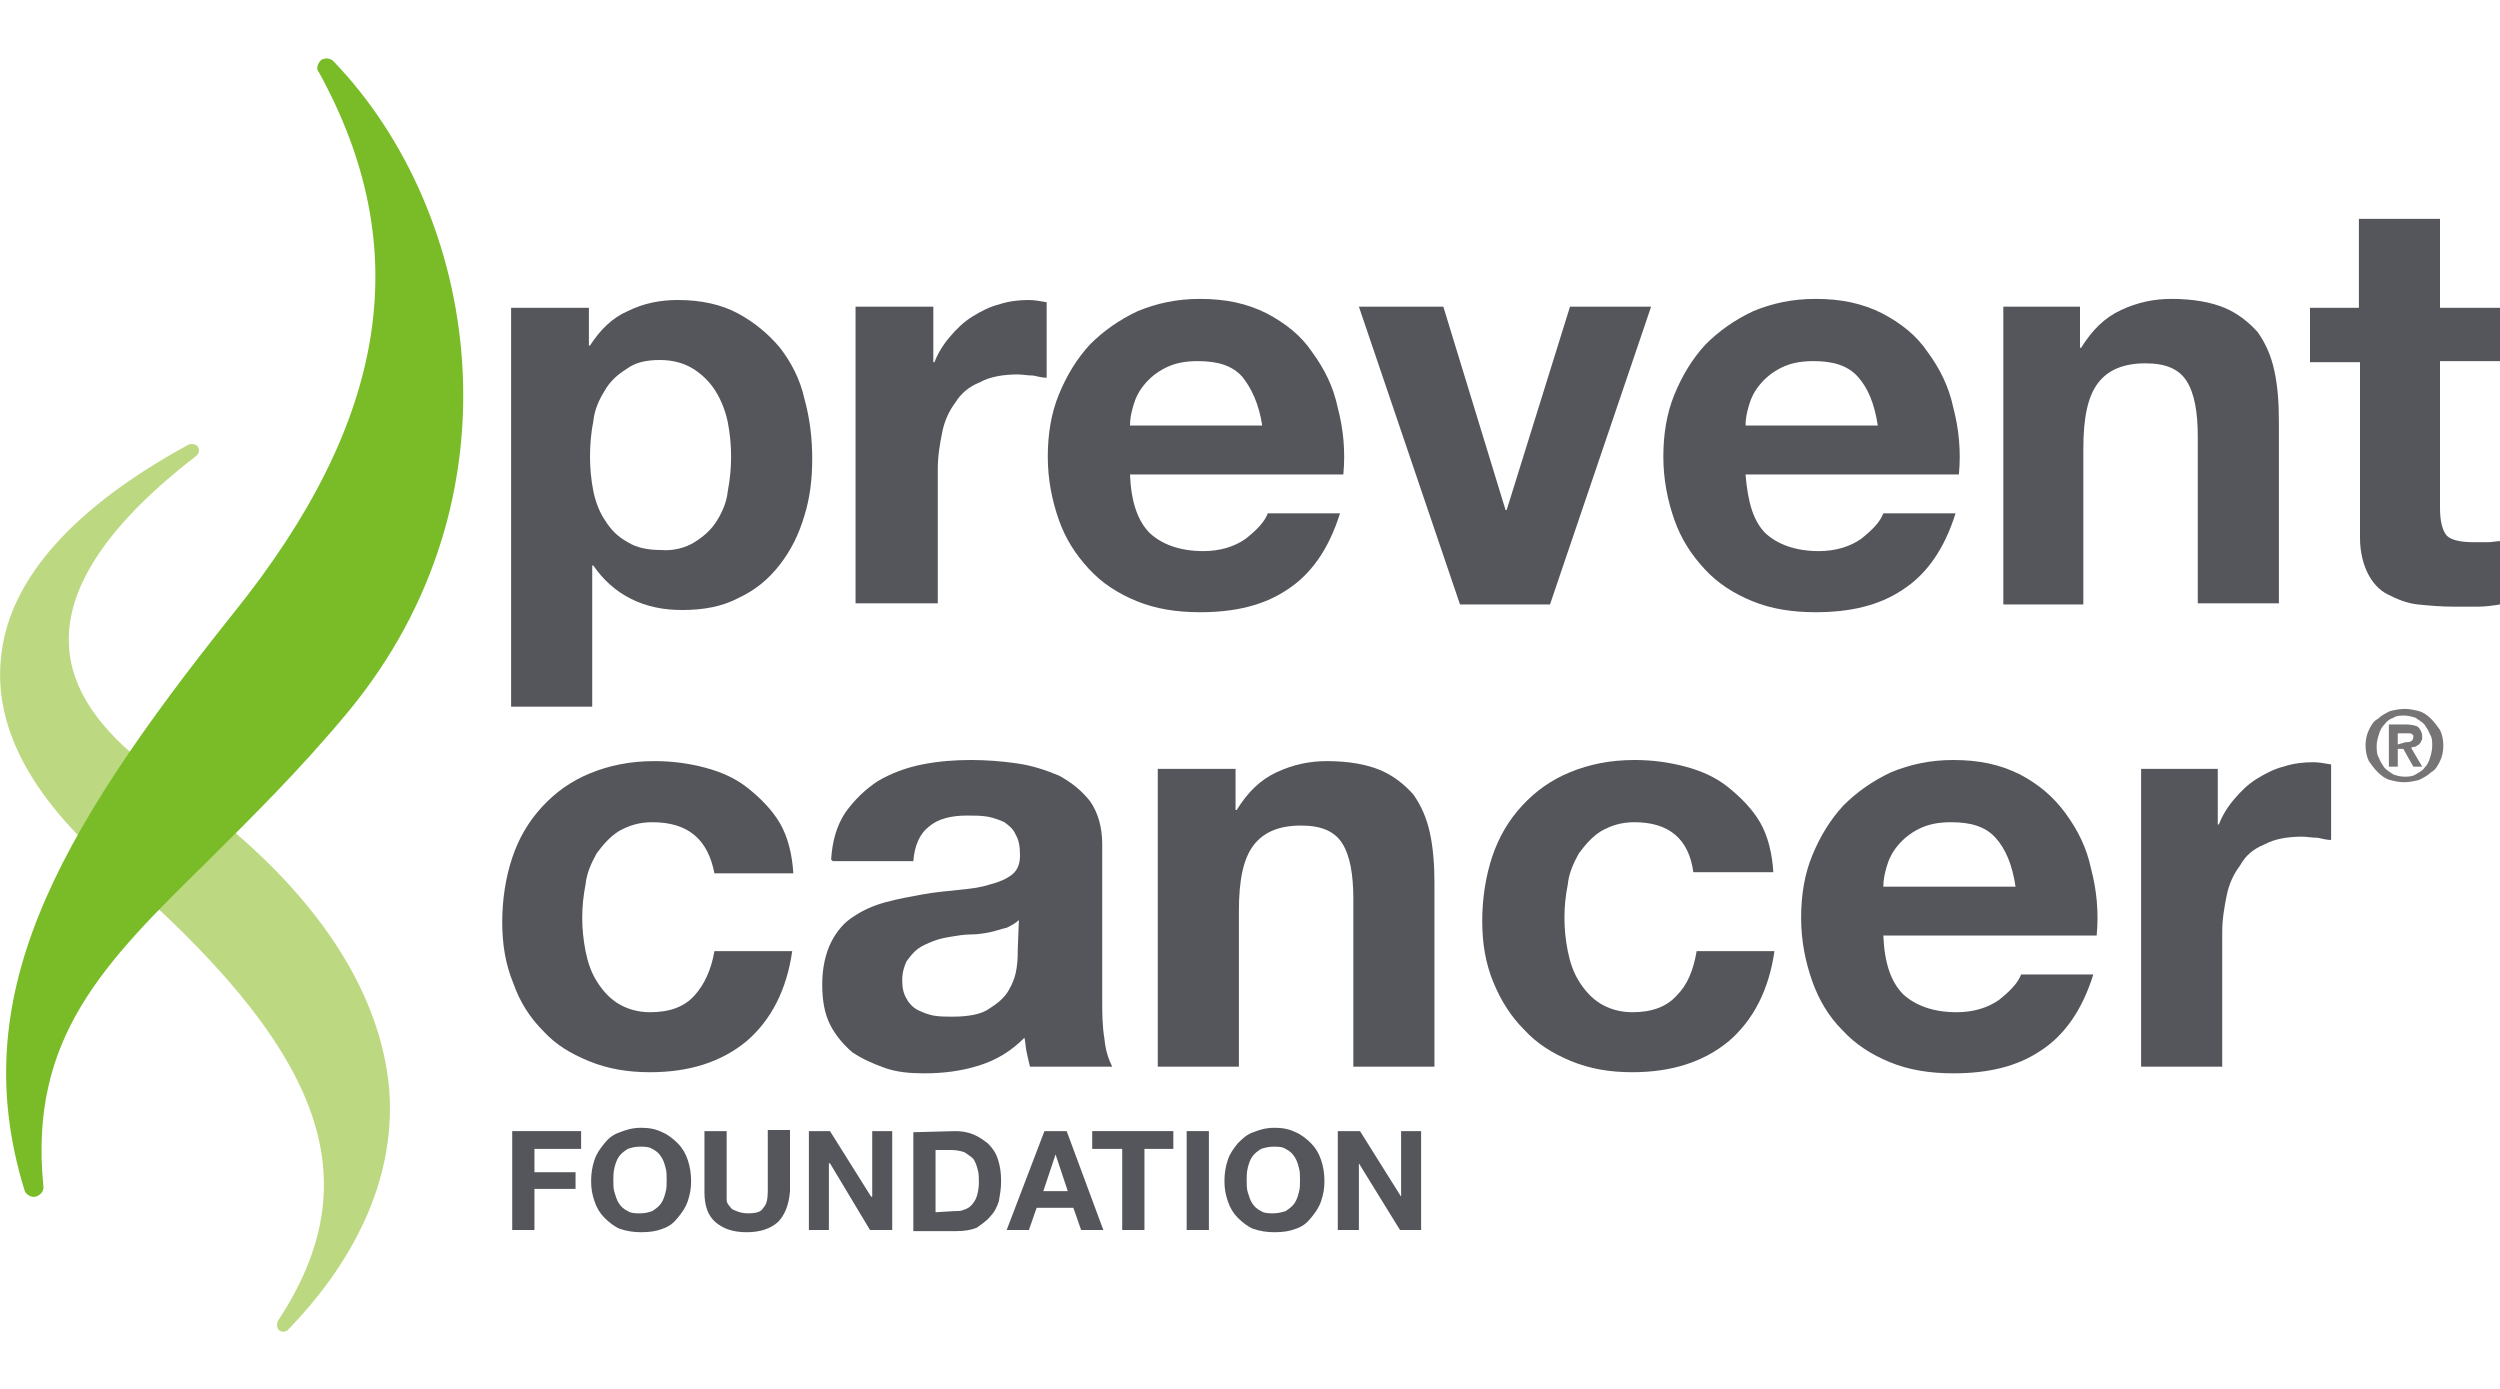
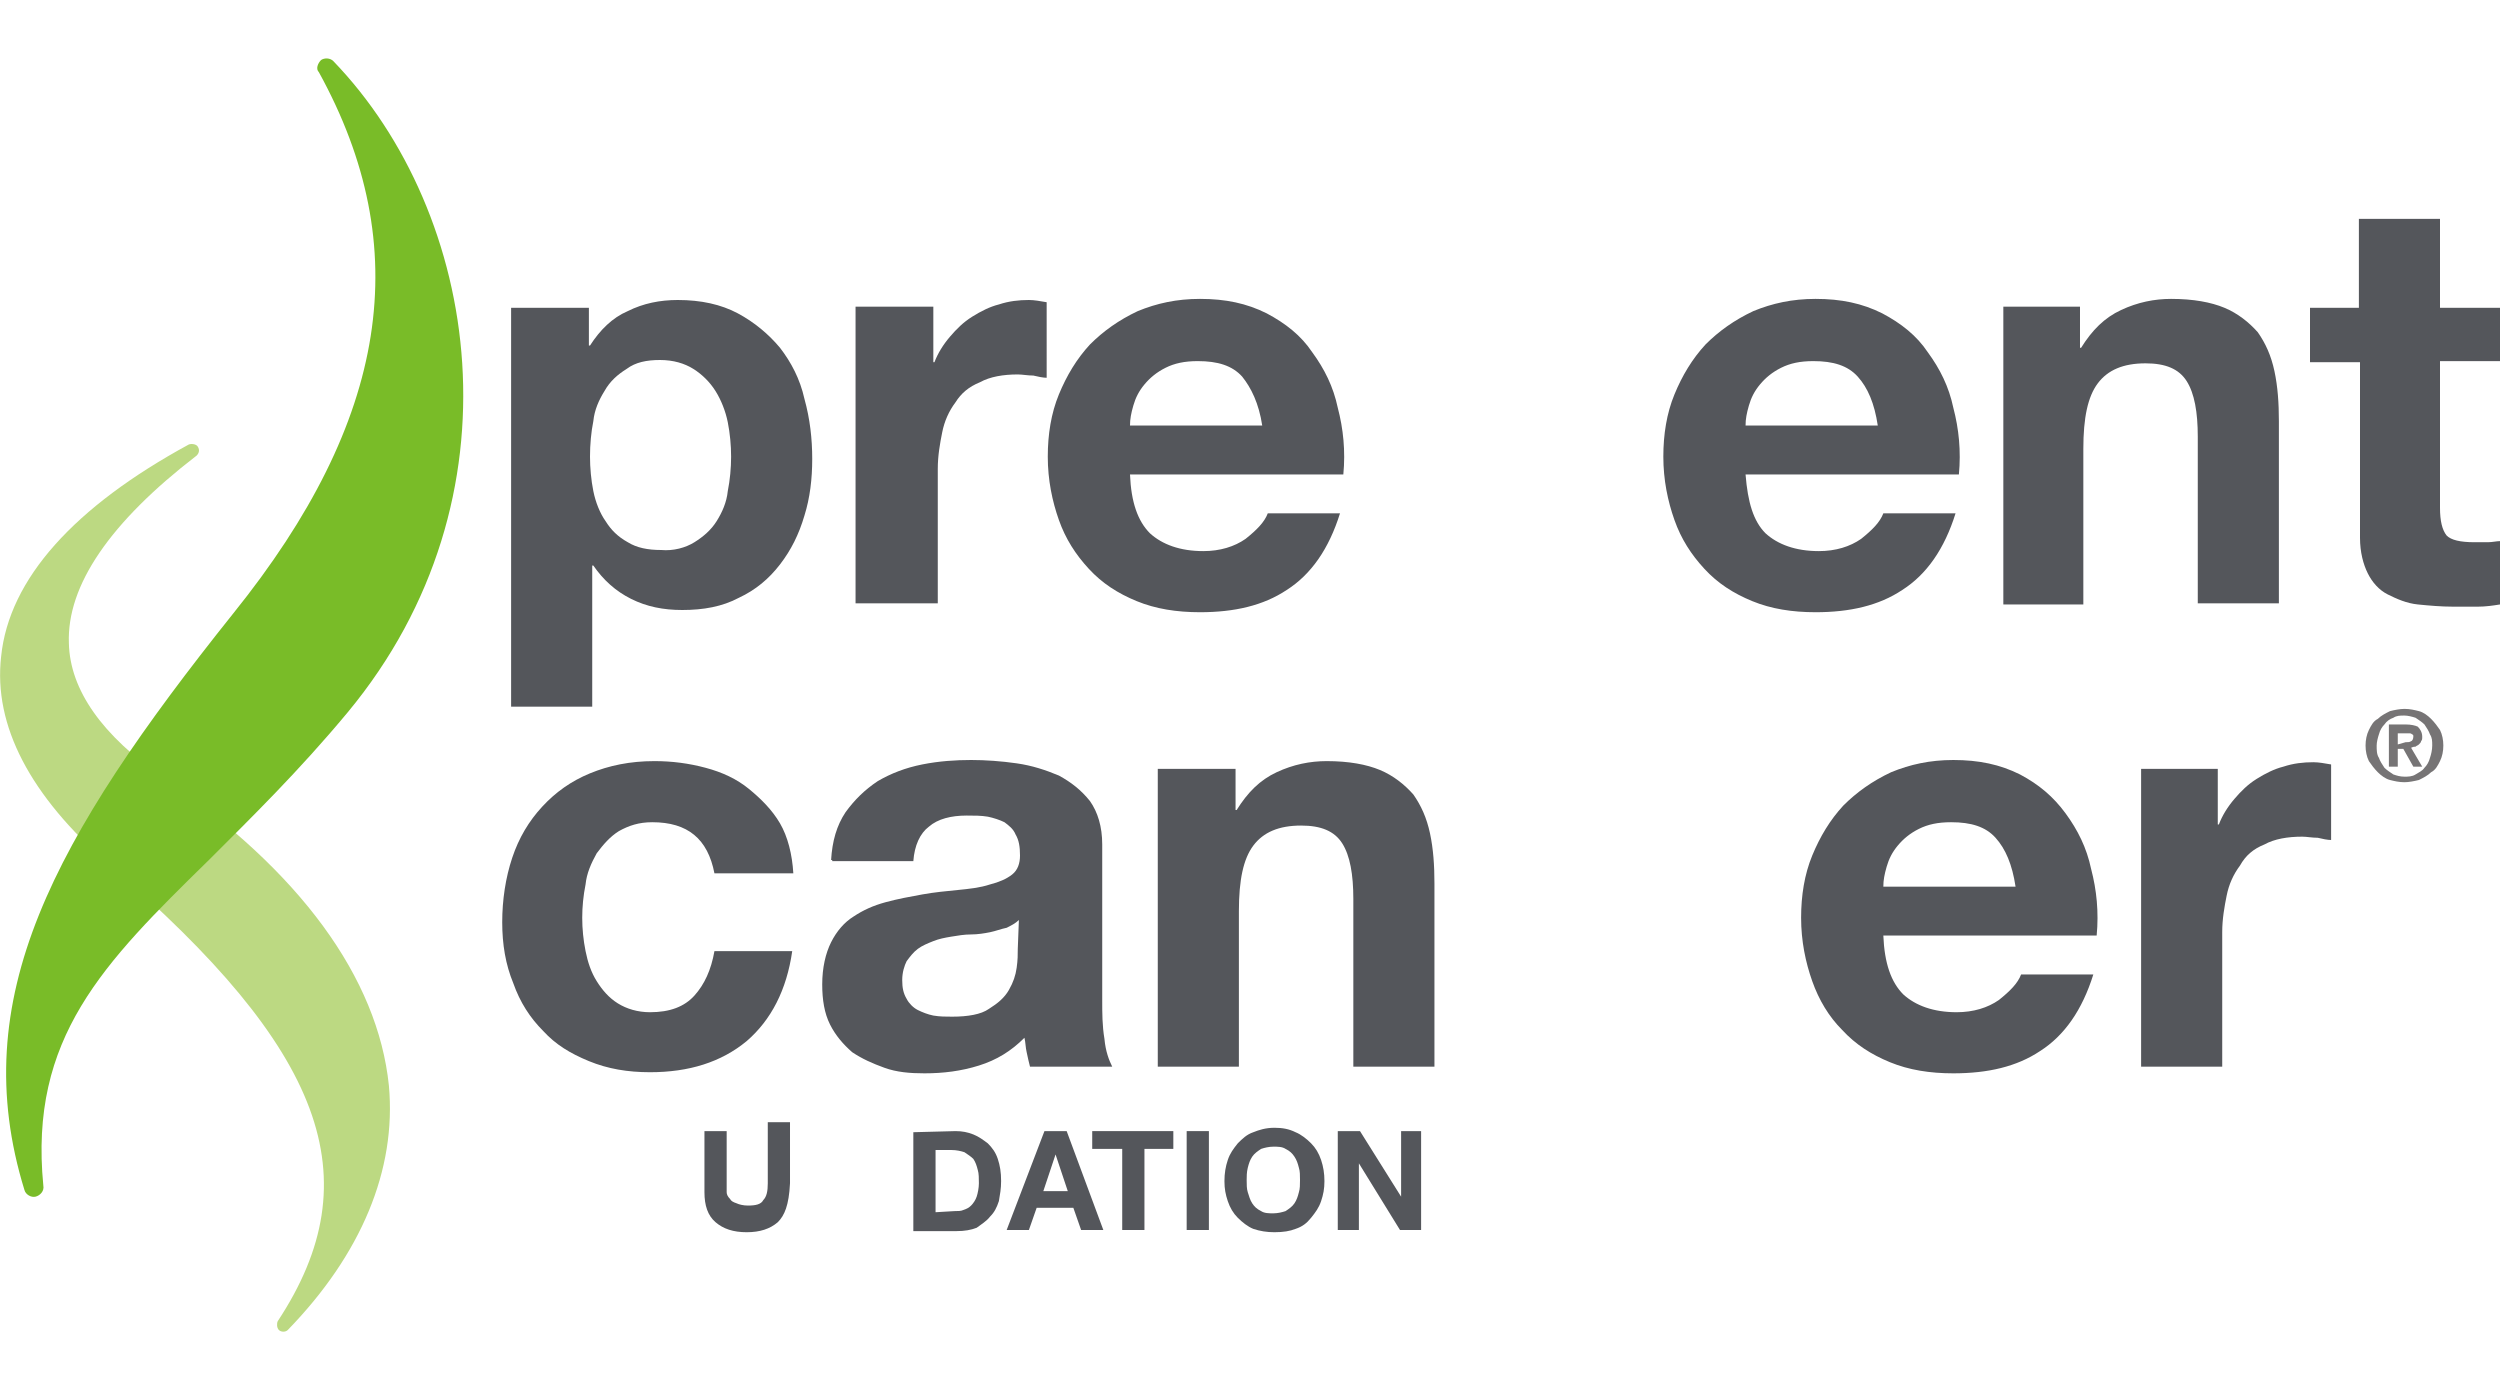
<svg xmlns="http://www.w3.org/2000/svg" version="1.1" id="Layer_1" x="0px" y="0px" viewBox="0 0 225 125" style="enable-background:new 0 0 225 125;" xml:space="preserve">
  <style type="text/css">
	.st0{fill:#071D49;}
	.st1{fill:#00539F;}
	.st2{fill:#00A0E0;}
	.st3{fill:#FF9900;}
	.st4{fill:#221F1F;}
	.st5{fill:#E31837;}
	.st6{fill:#012169;}
	.st7{fill:#BE2BBB;}
	.st8{fill:#595454;}
	.st9{fill:#2E5C99;}
	.st10{fill:url(#SVGID_1_);}
	.st11{fill:#CE210F;}
	.st12{fill:#FFC400;}
	.st13{fill:#98958C;}
	.st14{fill:#084168;}
	.st15{fill:none;stroke:#084168;stroke-width:0.877;}
	.st16{fill:none;}
	.st17{fill:#0033FF;}
	.st18{fill-rule:evenodd;clip-rule:evenodd;fill:#03CC54;}
	.st19{fill:#FFFFFF;}
	.st20{fill:#645FAA;}
	.st21{fill:#C9234A;}
	.st22{fill:#0089CF;}
	.st23{fill:#F36F21;}
	.st24{fill:#0DB14B;}
	.st25{fill:#FDB913;}
	.st26{fill:#44B8F3;}
	.st27{fill:#1A3673;}
	.st28{fill:#00095B;}
	.st29{fill:#0671D8;}
	.st30{fill-rule:evenodd;clip-rule:evenodd;}
	.st31{fill-rule:evenodd;clip-rule:evenodd;fill:#0000A0;}
	.st32{fill:#231F20;}
	.st33{fill:#007A73;}
	.st34{fill:#0190FF;}
	.st35{fill:#2B01BE;}
	.st36{fill:url(#SVGID_00000127021893751750243140000006062405822603185550_);}
	.st37{fill:url(#SVGID_00000067197235370223119710000009598653602357737914_);}
	.st38{filter:url(#Adobe_OpacityMaskFilter);}
	.st39{fill:url(#SVGID_00000008847108082093044840000007520713237644312503_);}
	
		.st40{mask:url(#SVGID_00000092417455821372896670000010596809034366405508_);fill:url(#SVGID_00000129901561060011163570000006263705002473526944_);}
	.st41{fill:#0F0F0F;}
	.st42{fill:#00205B;}
	.st43{fill-rule:evenodd;clip-rule:evenodd;fill:#301506;}
	.st44{fill:#FAB80A;}
	.st45{fill:#D52B1E;}
	.st46{fill:#DD1E25;}
	.st47{fill:#FEFEFE;}
	.st48{fill:#FDBB30;}
	.st49{fill:#1A75CF;}
	.st50{fill:#005DAA;}
	.st51{fill:#939598;}
	.st52{fill:#00416B;}
	.st53{fill:#006098;}
	.st54{fill:#238DC1;}
	.st55{fill:#0659A5;}
	.st56{fill:#010101;}
	.st57{fill:#00703C;}
	.st58{fill:#E73D2F;}
	.st59{fill:#FDD647;}
	.st60{fill:#406EB3;}
	.st61{fill:#632678;}
	.st62{fill:#982881;}
	.st63{fill:#BA2F7D;}
	.st64{fill:#26478D;}
	.st65{fill:#02AD4E;}
	.st66{fill:#5A1807;}
	.st67{fill:#706D6E;}
	.st68{fill:#F1511B;}
	.st69{fill:#80CC28;}
	.st70{fill:#00ADEF;}
	.st71{fill:#FBBC09;}
	.st72{fill-rule:evenodd;clip-rule:evenodd;fill:#DE0029;}
	.st73{fill-rule:evenodd;clip-rule:evenodd;fill:#F3C202;}
	.st74{fill-rule:evenodd;clip-rule:evenodd;fill:#326DB3;}
	.st75{fill-rule:evenodd;clip-rule:evenodd;fill:#00AA9E;}
	.st76{fill:#BCD982;}
	.st77{fill:#79BC28;}
	.st78{fill:#54565B;}
	.st79{fill:#767475;}
	.st80{fill:#107C10;}
</style>
  <g>
    <path id="XMLID_101_" class="st76" d="M35,97.7C34,88,27,78.4,14.7,70c-5.5-3.8-8.4-7.9-8.5-12.1C6,52.7,9.9,47,17.7,41   c0.2-0.2,0.3-0.5,0.1-0.8C17.7,40,17.3,39.9,17,40C6.7,45.6,0.8,52.1,0.1,59.1c-0.7,6.2,2.6,12.5,9.7,18.7   c19.4,16.7,23.7,28.2,15.2,41.1c-0.1,0.2-0.1,0.6,0.1,0.8c0.2,0.2,0.6,0.2,0.8,0C32.5,112.9,35.7,105.3,35,97.7" />
    <g id="XMLID_53_">
      <path id="XMLID_100_" class="st77" d="M30,5.5c-0.3-0.3-0.8-0.3-1.1-0.1c-0.3,0.3-0.5,0.8-0.2,1.1C37.4,22.3,35,37.8,21,55.2    C4.7,75.6-3.1,89.9,2.2,107.1c0.1,0.4,0.6,0.7,1,0.6c0.4-0.1,0.8-0.5,0.7-1C2.6,93.4,9.3,86.7,18.8,77.4c3.8-3.8,8.1-8,12.5-13.3    C47.3,44.8,43.2,19.2,30,5.5" />
      <path id="XMLID_97_" class="st78" d="M53,27.7v3.4h0.1c0.9-1.4,2-2.5,3.4-3.1c1.4-0.7,2.9-1,4.5-1c2.1,0,3.9,0.4,5.4,1.2    c1.5,0.8,2.8,1.9,3.8,3.1c1,1.3,1.8,2.8,2.2,4.6c0.5,1.8,0.7,3.6,0.7,5.4c0,1.8-0.2,3.5-0.7,5.1c-0.5,1.7-1.2,3.1-2.2,4.4    c-1,1.3-2.2,2.3-3.7,3c-1.5,0.8-3.2,1.1-5.1,1.1c-1.7,0-3.2-0.3-4.6-1c-1.4-0.7-2.5-1.7-3.4-3h-0.1v12.7H46V27.7L53,27.7L53,27.7z     M62.5,48.8c0.8-0.5,1.5-1.1,2-1.9c0.5-0.8,0.9-1.7,1-2.7c0.2-1,0.3-2.1,0.3-3.1s-0.1-2.1-0.3-3.1c-0.2-1-0.6-2-1.1-2.8    c-0.5-0.8-1.2-1.5-2-2c-0.8-0.5-1.8-0.8-3-0.8c-1.2,0-2.2,0.2-3,0.8c-0.8,0.5-1.5,1.1-2,2c-0.5,0.8-0.9,1.7-1,2.7    c-0.2,1-0.3,2.1-0.3,3.2c0,1,0.1,2.1,0.3,3.1c0.2,1,0.6,2,1.1,2.7c0.5,0.8,1.1,1.4,2,1.9c0.8,0.5,1.8,0.7,3,0.7    C60.6,49.6,61.7,49.3,62.5,48.8" />
      <path id="XMLID_96_" class="st78" d="M84,27.6v5h0.1c0.3-0.8,0.8-1.6,1.4-2.3c0.6-0.7,1.2-1.3,2-1.8c0.8-0.5,1.6-0.9,2.4-1.1    c0.9-0.3,1.8-0.4,2.7-0.4c0.5,0,1,0.1,1.6,0.2V34c-0.3,0-0.8-0.1-1.2-0.2c-0.5,0-1-0.1-1.4-0.1c-1.3,0-2.5,0.2-3.4,0.7    c-1,0.4-1.7,1-2.2,1.8c-0.6,0.8-1,1.7-1.2,2.7c-0.2,1-0.4,2.1-0.4,3.3v12.1H77V27.6L84,27.6L84,27.6z" />
      <path id="XMLID_93_" class="st78" d="M103.5,48c1.1,1,2.7,1.6,4.8,1.6c1.5,0,2.8-0.4,3.8-1.1c1-0.8,1.7-1.5,2-2.3h6.5    c-1,3.2-2.6,5.5-4.8,6.9c-2.1,1.4-4.7,2-7.8,2c-2.1,0-4-0.3-5.7-1c-1.7-0.7-3.1-1.6-4.3-2.9s-2.1-2.7-2.7-4.4    c-0.6-1.7-1-3.6-1-5.7c0-2,0.3-3.9,1-5.6c0.7-1.7,1.6-3.2,2.8-4.5c1.2-1.2,2.6-2.2,4.3-3c1.7-0.7,3.5-1.1,5.6-1.1    c2.3,0,4.2,0.4,6,1.3c1.7,0.9,3.1,2,4.1,3.5c1.1,1.5,1.9,3.1,2.3,5c0.5,1.9,0.7,3.9,0.5,6h-19.2C101.8,45.2,102.4,46.9,103.5,48     M111.8,33.9c-0.9-1-2.2-1.4-4-1.4c-1.2,0-2.1,0.2-2.9,0.6c-0.8,0.4-1.4,0.9-1.9,1.5c-0.5,0.6-0.8,1.2-1,1.9    c-0.2,0.7-0.3,1.2-0.3,1.8h11.9C113.3,36.3,112.6,34.9,111.8,33.9" />
-       <polygon id="XMLID_92_" class="st78" points="131.4,54.4 122.3,27.6 129.9,27.6 135.5,45.9 135.6,45.9 141.3,27.6 148.6,27.6     139.5,54.4   " />
      <path id="XMLID_89_" class="st78" d="M158.9,48c1.1,1,2.7,1.6,4.8,1.6c1.5,0,2.8-0.4,3.8-1.1c1-0.8,1.7-1.5,2-2.3h6.5    c-1,3.2-2.6,5.5-4.8,6.9c-2.1,1.4-4.7,2-7.8,2c-2.1,0-4-0.3-5.7-1c-1.7-0.7-3.1-1.6-4.3-2.9s-2.1-2.7-2.7-4.4    c-0.6-1.7-1-3.6-1-5.7c0-2,0.3-3.9,1-5.6c0.7-1.7,1.6-3.2,2.8-4.5c1.2-1.2,2.6-2.2,4.3-3c1.7-0.7,3.5-1.1,5.6-1.1    c2.3,0,4.2,0.4,6,1.3c1.7,0.9,3.1,2,4.1,3.5c1.1,1.5,1.9,3.1,2.3,5c0.5,1.9,0.7,3.9,0.5,6h-19.2C157.3,45.2,157.8,46.9,158.9,48     M167.2,33.9c-0.9-1-2.2-1.4-4-1.4c-1.2,0-2.1,0.2-2.9,0.6c-0.8,0.4-1.4,0.9-1.9,1.5c-0.5,0.6-0.8,1.2-1,1.9    c-0.2,0.7-0.3,1.2-0.3,1.8H169C168.7,36.3,168.1,34.9,167.2,33.9" />
      <path id="XMLID_88_" class="st78" d="M187.2,27.6v3.7h0.1c1-1.6,2.1-2.7,3.6-3.4c1.5-0.7,3-1,4.5-1c2,0,3.6,0.3,4.8,0.8    s2.2,1.3,3,2.2c0.7,1,1.2,2.1,1.5,3.5c0.3,1.4,0.4,2.9,0.4,4.5v16.4h-7.3V39.3c0-2.2-0.3-3.9-1-5c-0.7-1.1-1.9-1.6-3.7-1.6    c-2,0-3.4,0.6-4.3,1.8c-0.9,1.2-1.3,3.1-1.3,5.9v14h-7.2V27.6L187.2,27.6L187.2,27.6z" />
      <path id="XMLID_87_" class="st78" d="M225,27.6v4.9h-5.4v13.2c0,1.2,0.2,2,0.6,2.5c0.4,0.4,1.2,0.6,2.5,0.6c0.4,0,0.8,0,1.2,0    c0.4,0,0.8-0.1,1.1-0.1v5.7c-0.6,0.1-1.3,0.2-2,0.2c-0.8,0-1.5,0-2.2,0c-1.1,0-2.2-0.1-3.2-0.2c-1-0.1-1.9-0.5-2.7-0.9    c-0.8-0.4-1.4-1.1-1.8-1.9c-0.4-0.8-0.7-1.9-0.7-3.2V32.6h-4.5v-4.9h4.4v-8h7.3v8H225z" />
      <path id="XMLID_86_" class="st78" d="M58.7,74c-1.2,0-2.1,0.3-3,0.8c-0.8,0.5-1.4,1.2-2,2c-0.5,0.9-0.9,1.8-1,2.8    c-0.2,1-0.3,2-0.3,3c0,1,0.1,2,0.3,3c0.2,1,0.5,1.9,1,2.7s1.1,1.5,1.9,2c0.8,0.5,1.8,0.8,2.9,0.8c1.8,0,3.1-0.5,4-1.5    s1.5-2.3,1.8-4h7c-0.5,3.5-1.9,6.2-4.1,8.1c-2.3,1.9-5.2,2.8-8.7,2.8c-2,0-3.8-0.3-5.5-1S50,94,48.9,92.8    c-1.2-1.2-2.1-2.6-2.7-4.3c-0.7-1.7-1-3.5-1-5.5c0-2,0.3-4,0.9-5.8c0.6-1.8,1.5-3.3,2.7-4.6c1.2-1.3,2.6-2.3,4.3-3    c1.7-0.7,3.6-1.1,5.8-1.1c1.6,0,3.1,0.2,4.6,0.6c1.5,0.4,2.8,1,3.9,1.9c1.1,0.9,2.1,1.9,2.8,3.1c0.7,1.2,1.1,2.8,1.2,4.5h-7.1    C63.7,75.5,61.9,74,58.7,74" />
      <path id="XMLID_83_" class="st78" d="M74.8,77.4c0.1-1.7,0.5-3.1,1.3-4.3c0.8-1.1,1.7-2,2.9-2.8c1.2-0.7,2.5-1.2,4-1.5    c1.5-0.3,3-0.4,4.4-0.4c1.3,0,2.7,0.1,4.1,0.3c1.4,0.2,2.6,0.6,3.8,1.1c1.1,0.6,2,1.3,2.8,2.3c0.7,1,1.1,2.3,1.1,3.9V90    c0,1.2,0,2.3,0.2,3.5c0.1,1.1,0.4,1.9,0.7,2.5h-7.4c-0.1-0.4-0.2-0.8-0.3-1.3c-0.1-0.4-0.1-0.9-0.2-1.3c-1.2,1.2-2.5,2-4.1,2.5    c-1.6,0.5-3.2,0.7-4.9,0.7c-1.3,0-2.5-0.1-3.6-0.5s-2-0.8-2.9-1.4c-0.8-0.7-1.5-1.5-2-2.5c-0.5-1-0.7-2.2-0.7-3.6    c0-1.5,0.3-2.8,0.8-3.8c0.5-1,1.2-1.8,2-2.3c0.9-0.6,1.8-1,2.9-1.3c1.1-0.3,2.2-0.5,3.3-0.7s2.2-0.3,3.2-0.4c1-0.1,2-0.2,2.9-0.5    c0.8-0.2,1.5-0.5,2-0.9c0.5-0.4,0.7-1,0.7-1.7c0-0.8-0.1-1.4-0.4-1.9c-0.2-0.5-0.6-0.8-1-1.1c-0.4-0.2-1-0.4-1.5-0.5    c-0.6-0.1-1.2-0.1-1.9-0.1c-1.4,0-2.6,0.3-3.4,1c-0.8,0.6-1.3,1.7-1.4,3.1h-7.3V77.4z M91.7,82.8c-0.3,0.3-0.7,0.5-1.1,0.7    c-0.5,0.1-1,0.3-1.5,0.4c-0.5,0.1-1.1,0.2-1.7,0.2c-0.6,0-1.2,0.1-1.8,0.2c-0.6,0.1-1.1,0.2-1.6,0.4c-0.5,0.2-1,0.4-1.4,0.7    s-0.7,0.7-1,1.1c-0.2,0.4-0.4,1-0.4,1.7c0,0.7,0.1,1.2,0.4,1.7c0.2,0.4,0.6,0.8,1,1c0.4,0.2,0.9,0.4,1.4,0.5    c0.6,0.1,1.1,0.1,1.7,0.1c1.4,0,2.6-0.2,3.3-0.7c0.8-0.5,1.4-1,1.8-1.7c0.4-0.7,0.6-1.3,0.7-2c0.1-0.7,0.1-1.2,0.1-1.7L91.7,82.8    L91.7,82.8z" />
      <path id="XMLID_82_" class="st78" d="M111.2,69.2v3.7h0.1c1-1.6,2.1-2.7,3.6-3.4s3-1,4.5-1c2,0,3.6,0.3,4.8,0.8    c1.2,0.5,2.2,1.3,3,2.2c0.7,1,1.2,2.1,1.5,3.5c0.3,1.4,0.4,2.9,0.4,4.5V96h-7.3V80.9c0-2.2-0.3-3.9-1-5c-0.7-1.1-1.9-1.6-3.7-1.6    c-2,0-3.4,0.6-4.3,1.8s-1.3,3.1-1.3,5.9v14h-7.3V69.2L111.2,69.2L111.2,69.2z" />
-       <path id="XMLID_81_" class="st78" d="M147.1,74c-1.2,0-2.1,0.3-3,0.8c-0.8,0.5-1.4,1.2-2,2c-0.5,0.9-0.9,1.8-1,2.8    c-0.2,1-0.3,2-0.3,3c0,1,0.1,2,0.3,3c0.2,1,0.5,1.9,1,2.7c0.5,0.8,1.1,1.5,1.9,2c0.8,0.5,1.8,0.8,2.9,0.8c1.8,0,3.1-0.5,4-1.5    c1-1,1.5-2.3,1.8-4h7c-0.5,3.5-1.9,6.2-4.1,8.1c-2.3,1.9-5.2,2.8-8.7,2.8c-2,0-3.8-0.3-5.5-1c-1.7-0.7-3.1-1.6-4.2-2.8    c-1.2-1.2-2.1-2.6-2.8-4.3c-0.7-1.7-1-3.5-1-5.5c0-2,0.3-4,0.9-5.8c0.6-1.8,1.5-3.3,2.7-4.6c1.2-1.3,2.6-2.3,4.3-3    c1.7-0.7,3.6-1.1,5.8-1.1c1.6,0,3.1,0.2,4.6,0.6c1.5,0.4,2.8,1,3.9,1.9c1.1,0.9,2.1,1.9,2.8,3.1c0.7,1.2,1.1,2.8,1.2,4.5h-7.2    C152,75.5,150.2,74,147.1,74" />
      <path id="XMLID_78_" class="st78" d="M171.3,89.5c1.1,1,2.7,1.6,4.8,1.6c1.5,0,2.8-0.4,3.8-1.1c1-0.8,1.7-1.5,2-2.3h6.5    c-1,3.2-2.6,5.5-4.8,6.9c-2.1,1.4-4.7,2-7.8,2c-2.1,0-4-0.3-5.7-1s-3.1-1.6-4.3-2.9c-1.2-1.2-2.1-2.7-2.7-4.4    c-0.6-1.7-1-3.6-1-5.7c0-2,0.3-3.9,1-5.6s1.6-3.2,2.8-4.5c1.2-1.2,2.6-2.2,4.3-3c1.7-0.7,3.5-1.1,5.6-1.1c2.3,0,4.2,0.4,6,1.3    c1.7,0.9,3,2,4.1,3.5s1.9,3.1,2.3,5c0.5,1.9,0.7,3.9,0.5,6h-19.2C169.6,86.7,170.2,88.4,171.3,89.5 M179.6,75.4    c-0.9-1-2.2-1.4-4-1.4c-1.2,0-2.1,0.2-2.9,0.6c-0.8,0.4-1.4,0.9-1.9,1.5c-0.5,0.6-0.8,1.2-1,1.9c-0.2,0.7-0.3,1.2-0.3,1.8h11.9    C181.1,77.8,180.5,76.4,179.6,75.4" />
      <path id="XMLID_77_" class="st78" d="M199.6,69.2v5h0.1c0.3-0.8,0.8-1.6,1.4-2.3c0.6-0.7,1.2-1.3,2-1.8c0.8-0.5,1.6-0.9,2.4-1.1    c0.9-0.3,1.8-0.4,2.7-0.4c0.5,0,1,0.1,1.6,0.2v6.8c-0.3,0-0.8-0.1-1.2-0.2c-0.5,0-1-0.1-1.4-0.1c-1.3,0-2.5,0.2-3.4,0.7    c-1,0.4-1.7,1-2.2,1.9c-0.6,0.8-1,1.7-1.2,2.7c-0.2,1-0.4,2.1-0.4,3.3v12.1h-7.3V69.2H199.6z" />
-       <polygon id="XMLID_76_" class="st78" points="52.3,101.8 52.3,103.4 48.1,103.4 48.1,105.5 51.8,105.5 51.8,107 48.1,107     48.1,110.7 46.1,110.7 46.1,101.8   " />
-       <path id="XMLID_73_" class="st78" d="M53.5,104.4c0.2-0.6,0.5-1,0.9-1.5s0.8-0.8,1.4-1c0.5-0.2,1.1-0.4,1.9-0.4    c0.7,0,1.3,0.1,1.9,0.4c0.5,0.2,1,0.6,1.4,1s0.7,0.9,0.9,1.5c0.2,0.6,0.3,1.2,0.3,1.9s-0.1,1.2-0.3,1.8c-0.2,0.6-0.5,1-0.9,1.5    s-0.8,0.8-1.4,1c-0.5,0.2-1.1,0.3-1.9,0.3c-0.7,0-1.3-0.1-1.9-0.3c-0.5-0.2-1-0.6-1.4-1s-0.7-0.9-0.9-1.5    c-0.2-0.6-0.3-1.1-0.3-1.8S53.3,105,53.5,104.4 M55.3,107.3c0.1,0.3,0.2,0.7,0.4,1c0.2,0.3,0.4,0.5,0.8,0.7    c0.3,0.2,0.7,0.2,1.1,0.2c0.5,0,0.8-0.1,1.1-0.2c0.3-0.2,0.6-0.4,0.8-0.7c0.2-0.3,0.3-0.6,0.4-1c0.1-0.3,0.1-0.7,0.1-1.1    s0-0.8-0.1-1.1c-0.1-0.4-0.2-0.7-0.4-1s-0.4-0.5-0.8-0.7c-0.3-0.2-0.7-0.2-1.1-0.2c-0.5,0-0.8,0.1-1.1,0.2    c-0.3,0.2-0.6,0.4-0.8,0.7s-0.3,0.6-0.4,1c-0.1,0.4-0.1,0.8-0.1,1.1C55.2,106.6,55.2,107,55.3,107.3" />
-       <path id="XMLID_72_" class="st78" d="M70,110c-0.7,0.6-1.6,0.9-2.8,0.9s-2.1-0.3-2.8-0.9c-0.7-0.6-1-1.5-1-2.7v-5.5h2v5.5    c0,0.2,0,0.5,0,0.7c0,0.2,0.1,0.4,0.3,0.6c0.1,0.2,0.3,0.3,0.6,0.4c0.2,0.1,0.6,0.2,1,0.2c0.7,0,1.2-0.1,1.4-0.5    c0.3-0.3,0.4-0.8,0.4-1.5v-5.5h2v5.5C71,108.5,70.6,109.4,70,110" />
-       <polygon id="XMLID_71_" class="st78" points="74.7,101.8 78.4,107.7 78.5,107.7 78.5,101.8 80.3,101.8 80.3,110.7 78.3,110.7     74.7,104.7 74.6,104.7 74.6,110.7 72.8,110.7 72.8,101.8   " />
+       <path id="XMLID_72_" class="st78" d="M70,110c-0.7,0.6-1.6,0.9-2.8,0.9s-2.1-0.3-2.8-0.9c-0.7-0.6-1-1.5-1-2.7v-5.5h2v5.5    c0,0.2,0.1,0.4,0.3,0.6c0.1,0.2,0.3,0.3,0.6,0.4c0.2,0.1,0.6,0.2,1,0.2c0.7,0,1.2-0.1,1.4-0.5    c0.3-0.3,0.4-0.8,0.4-1.5v-5.5h2v5.5C71,108.5,70.6,109.4,70,110" />
      <path id="XMLID_68_" class="st78" d="M86,101.8c0.6,0,1.1,0.1,1.6,0.3c0.5,0.2,0.9,0.5,1.3,0.8c0.4,0.4,0.7,0.8,0.9,1.4    c0.2,0.6,0.3,1.2,0.3,2c0,0.7-0.1,1.2-0.2,1.8c-0.2,0.6-0.4,1-0.8,1.4c-0.3,0.4-0.8,0.7-1.2,1c-0.5,0.2-1.1,0.3-1.8,0.3h-3.9v-8.9    L86,101.8L86,101.8z M85.9,109c0.3,0,0.6,0,0.8-0.1c0.3-0.1,0.5-0.2,0.7-0.4c0.2-0.2,0.4-0.5,0.5-0.8c0.1-0.3,0.2-0.8,0.2-1.2    c0-0.4,0-0.9-0.1-1.2c-0.1-0.4-0.2-0.7-0.4-1c-0.2-0.2-0.5-0.4-0.8-0.6c-0.3-0.1-0.7-0.2-1.2-0.2h-1.4v5.6L85.9,109L85.9,109z" />
      <path id="XMLID_65_" class="st78" d="M96,101.8l3.3,8.9h-2l-0.7-2h-3.3l-0.7,2h-2l3.4-8.9H96z M96.1,107.2l-1.1-3.3h0l-1.1,3.3    H96.1z" />
      <polygon id="XMLID_64_" class="st78" points="98.3,103.4 98.3,101.8 105.6,101.8 105.6,103.4 103,103.4 103,110.7 101,110.7     101,103.4   " />
      <rect id="XMLID_63_" x="106.8" y="101.8" class="st78" width="2" height="8.9" />
      <path id="XMLID_60_" class="st78" d="M110.5,104.4c0.2-0.6,0.5-1,0.9-1.5c0.4-0.4,0.8-0.8,1.4-1c0.5-0.2,1.1-0.4,1.9-0.4    c0.7,0,1.3,0.1,1.9,0.4c0.5,0.2,1,0.6,1.4,1c0.4,0.4,0.7,0.9,0.9,1.5s0.3,1.2,0.3,1.9s-0.1,1.2-0.3,1.8c-0.2,0.6-0.5,1-0.9,1.5    s-0.8,0.8-1.4,1c-0.5,0.2-1.1,0.3-1.9,0.3c-0.7,0-1.3-0.1-1.9-0.3c-0.5-0.2-1-0.6-1.4-1s-0.7-0.9-0.9-1.5    c-0.2-0.6-0.3-1.1-0.3-1.8S110.3,105,110.5,104.4 M112.3,107.3c0.1,0.3,0.2,0.7,0.4,1c0.2,0.3,0.4,0.5,0.8,0.7    c0.3,0.2,0.7,0.2,1.1,0.2c0.4,0,0.8-0.1,1.1-0.2c0.3-0.2,0.6-0.4,0.8-0.7c0.2-0.3,0.3-0.6,0.4-1c0.1-0.3,0.1-0.7,0.1-1.1    s0-0.8-0.1-1.1c-0.1-0.4-0.2-0.7-0.4-1s-0.4-0.5-0.8-0.7c-0.3-0.2-0.7-0.2-1.1-0.2c-0.4,0-0.8,0.1-1.1,0.2    c-0.3,0.2-0.6,0.4-0.8,0.7s-0.3,0.6-0.4,1c-0.1,0.4-0.1,0.8-0.1,1.1C112.2,106.6,112.2,107,112.3,107.3" />
      <polygon id="XMLID_59_" class="st78" points="122.4,101.8 126.1,107.7 126.1,107.7 126.1,101.8 127.9,101.8 127.9,110.7     126,110.7 122.3,104.7 122.3,104.7 122.3,110.7 120.4,110.7 120.4,101.8   " />
      <path id="XMLID_54_" class="st79" d="M213.2,65.7c0.2-0.4,0.4-0.8,0.8-1c0.3-0.3,0.7-0.5,1.1-0.7c0.4-0.1,0.9-0.2,1.3-0.2    c0.5,0,0.9,0.1,1.3,0.2c0.4,0.1,0.8,0.4,1.1,0.7c0.3,0.3,0.6,0.7,0.8,1c0.2,0.4,0.3,0.9,0.3,1.4c0,0.5-0.1,1-0.3,1.4    s-0.4,0.8-0.8,1c-0.3,0.3-0.7,0.5-1.1,0.7c-0.4,0.1-0.9,0.2-1.3,0.2c-0.5,0-0.9-0.1-1.3-0.2c-0.4-0.1-0.8-0.4-1.1-0.7    c-0.3-0.3-0.6-0.7-0.8-1c-0.2-0.4-0.3-0.9-0.3-1.4C212.9,66.6,213,66.1,213.2,65.7 M214.1,68.2c0.1,0.3,0.3,0.6,0.5,0.9    c0.2,0.2,0.5,0.4,0.8,0.6c0.3,0.1,0.6,0.2,1,0.2c0.3,0,0.7,0,1-0.2s0.6-0.3,0.8-0.6c0.2-0.2,0.4-0.5,0.5-0.9    c0.1-0.3,0.2-0.7,0.2-1.1c0-0.4,0-0.7-0.2-1c-0.1-0.3-0.3-0.6-0.5-0.9c-0.2-0.2-0.5-0.4-0.8-0.6c-0.3-0.1-0.7-0.2-1-0.2    c-0.4,0-0.7,0-1,0.2c-0.3,0.1-0.6,0.3-0.8,0.6c-0.2,0.2-0.4,0.5-0.5,0.9c-0.1,0.3-0.2,0.7-0.2,1C213.9,67.5,213.9,67.9,214.1,68.2     M216.5,65.2c0.5,0,0.9,0.1,1.1,0.2c0.2,0.2,0.4,0.5,0.4,0.9c0,0.2,0,0.3-0.1,0.4c0,0.1-0.1,0.2-0.2,0.3c-0.1,0.1-0.2,0.1-0.3,0.2    c-0.1,0-0.2,0-0.4,0.1l1,1.7h-0.8l-0.9-1.6h-0.5v1.6h-0.8v-3.8L216.5,65.2L216.5,65.2z M216.5,66.8c0.2,0,0.4,0,0.5-0.1    c0.1,0,0.2-0.2,0.2-0.4c0-0.1,0-0.2-0.1-0.2c0,0-0.1-0.1-0.2-0.1c-0.1,0-0.1,0-0.2,0c-0.1,0-0.2,0-0.3,0h-0.6v1L216.5,66.8    L216.5,66.8z" />
    </g>
  </g>
</svg>